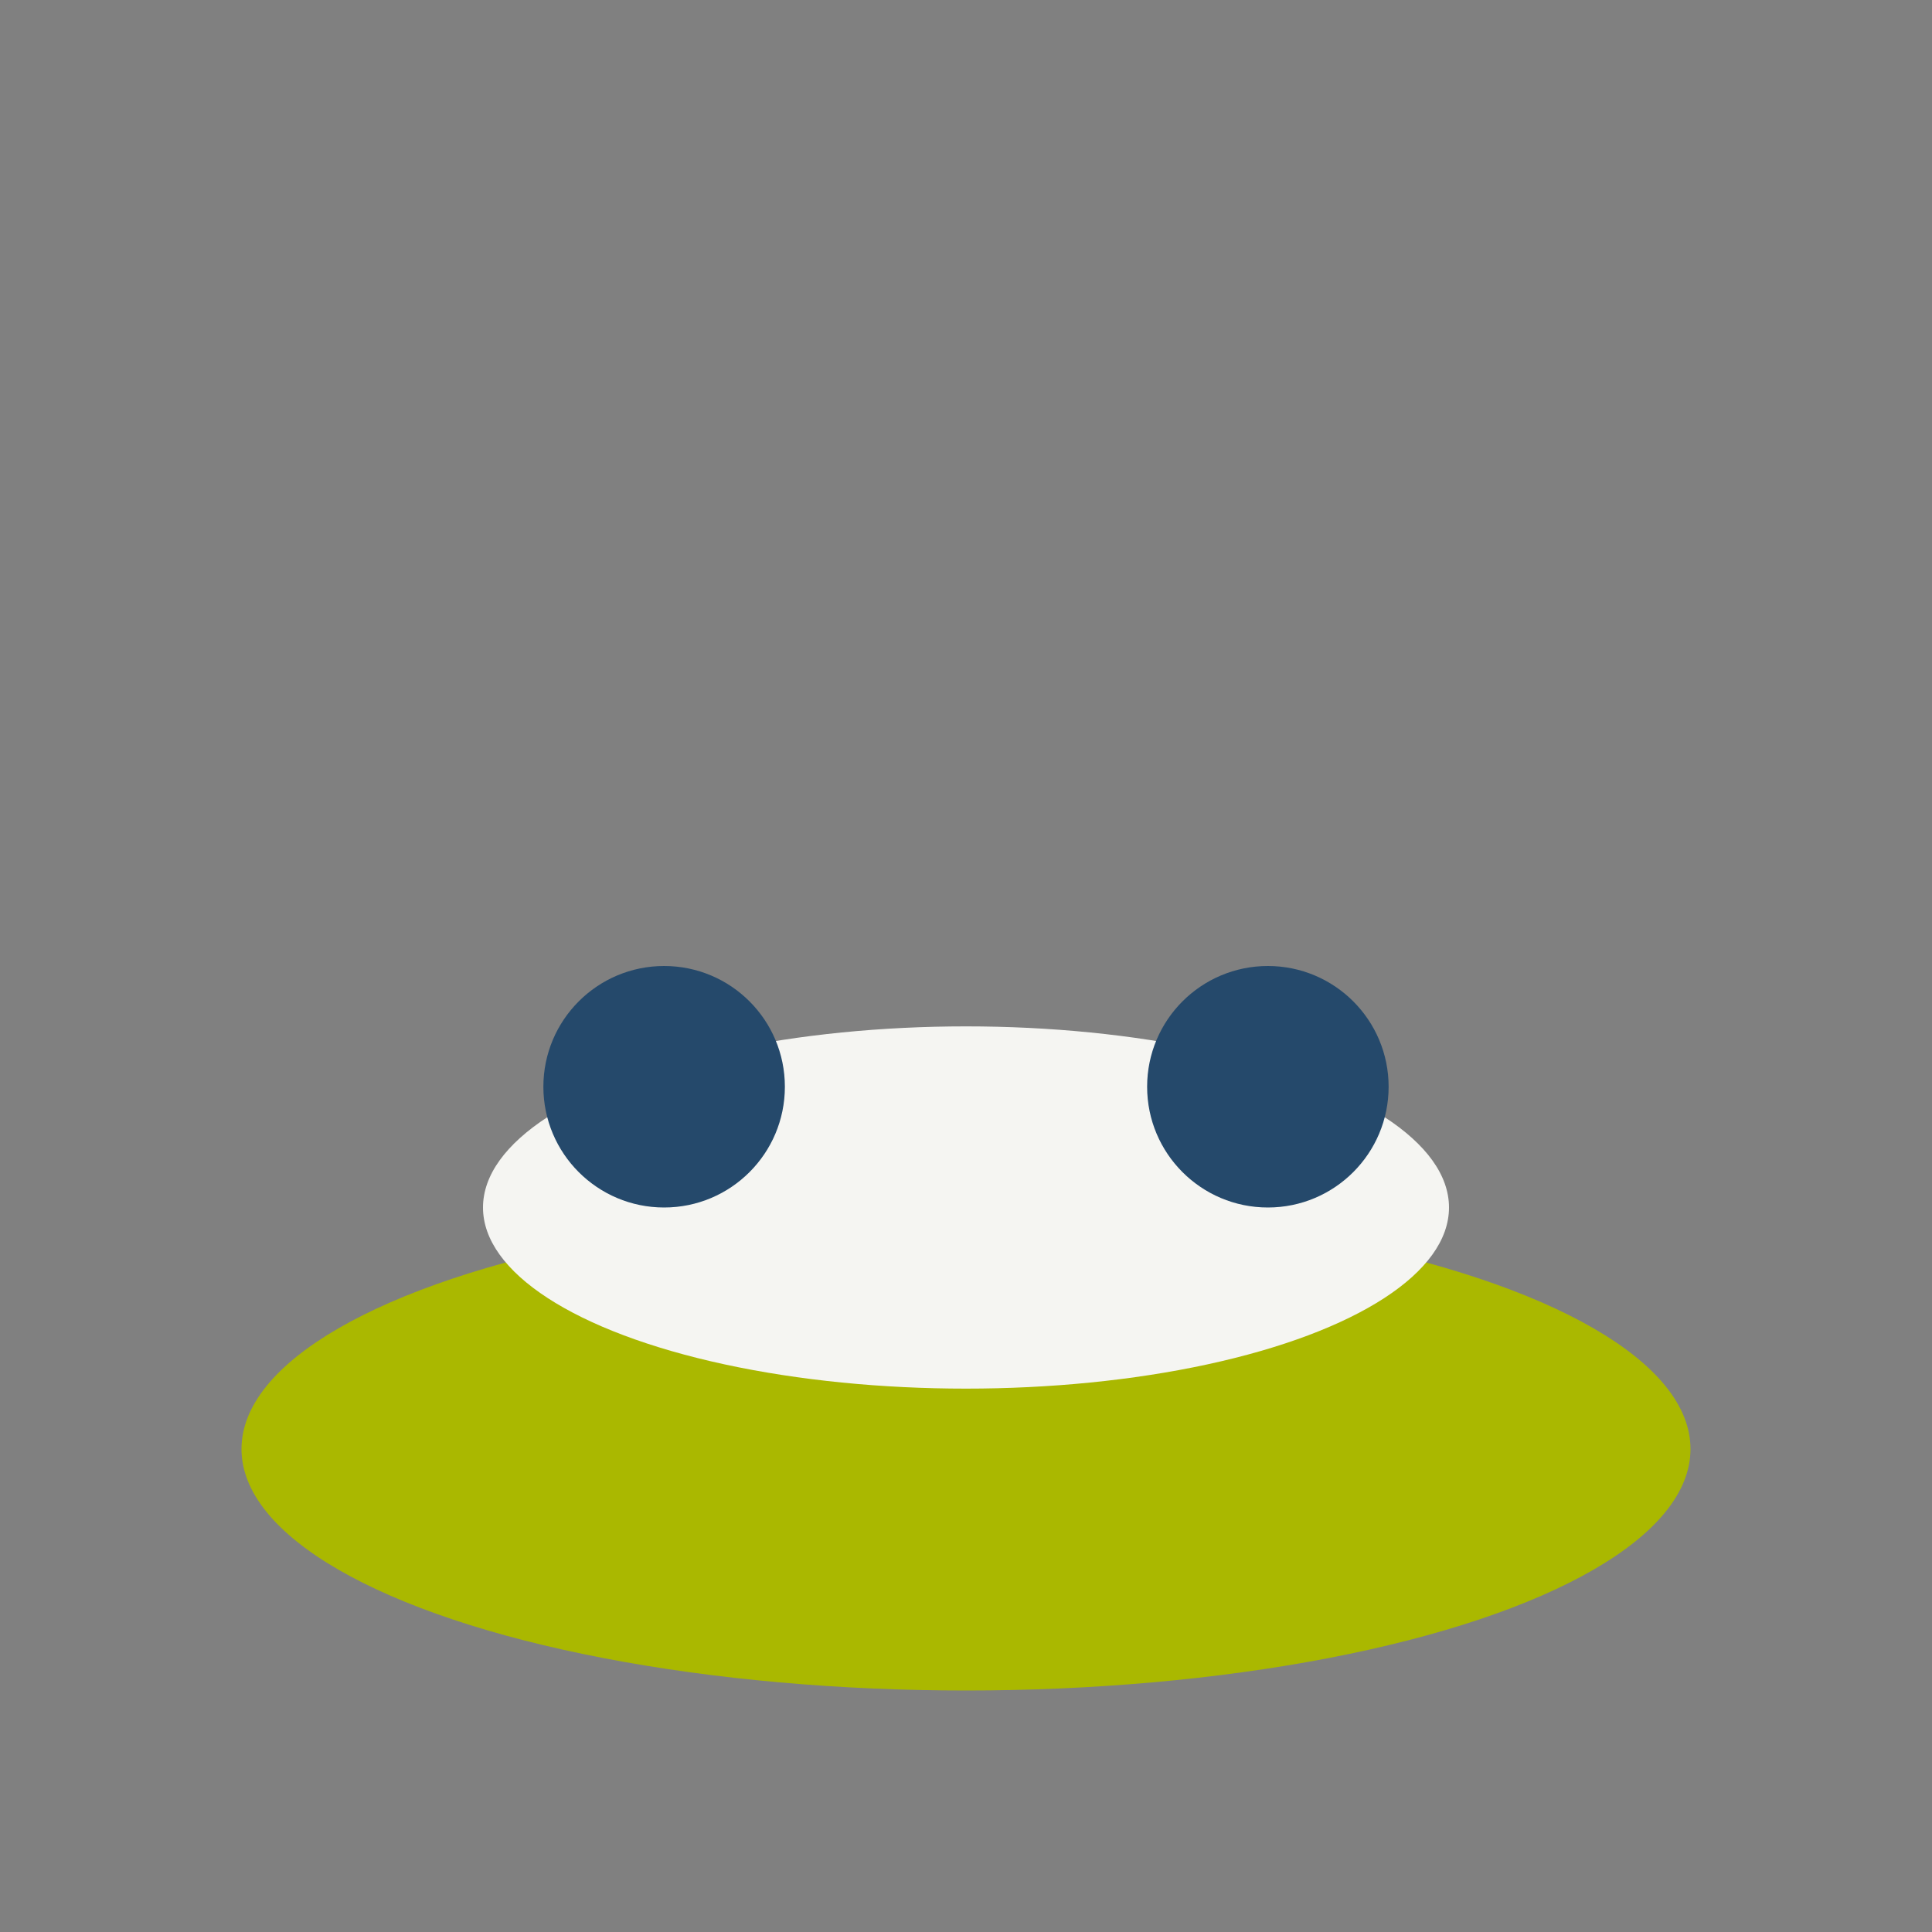
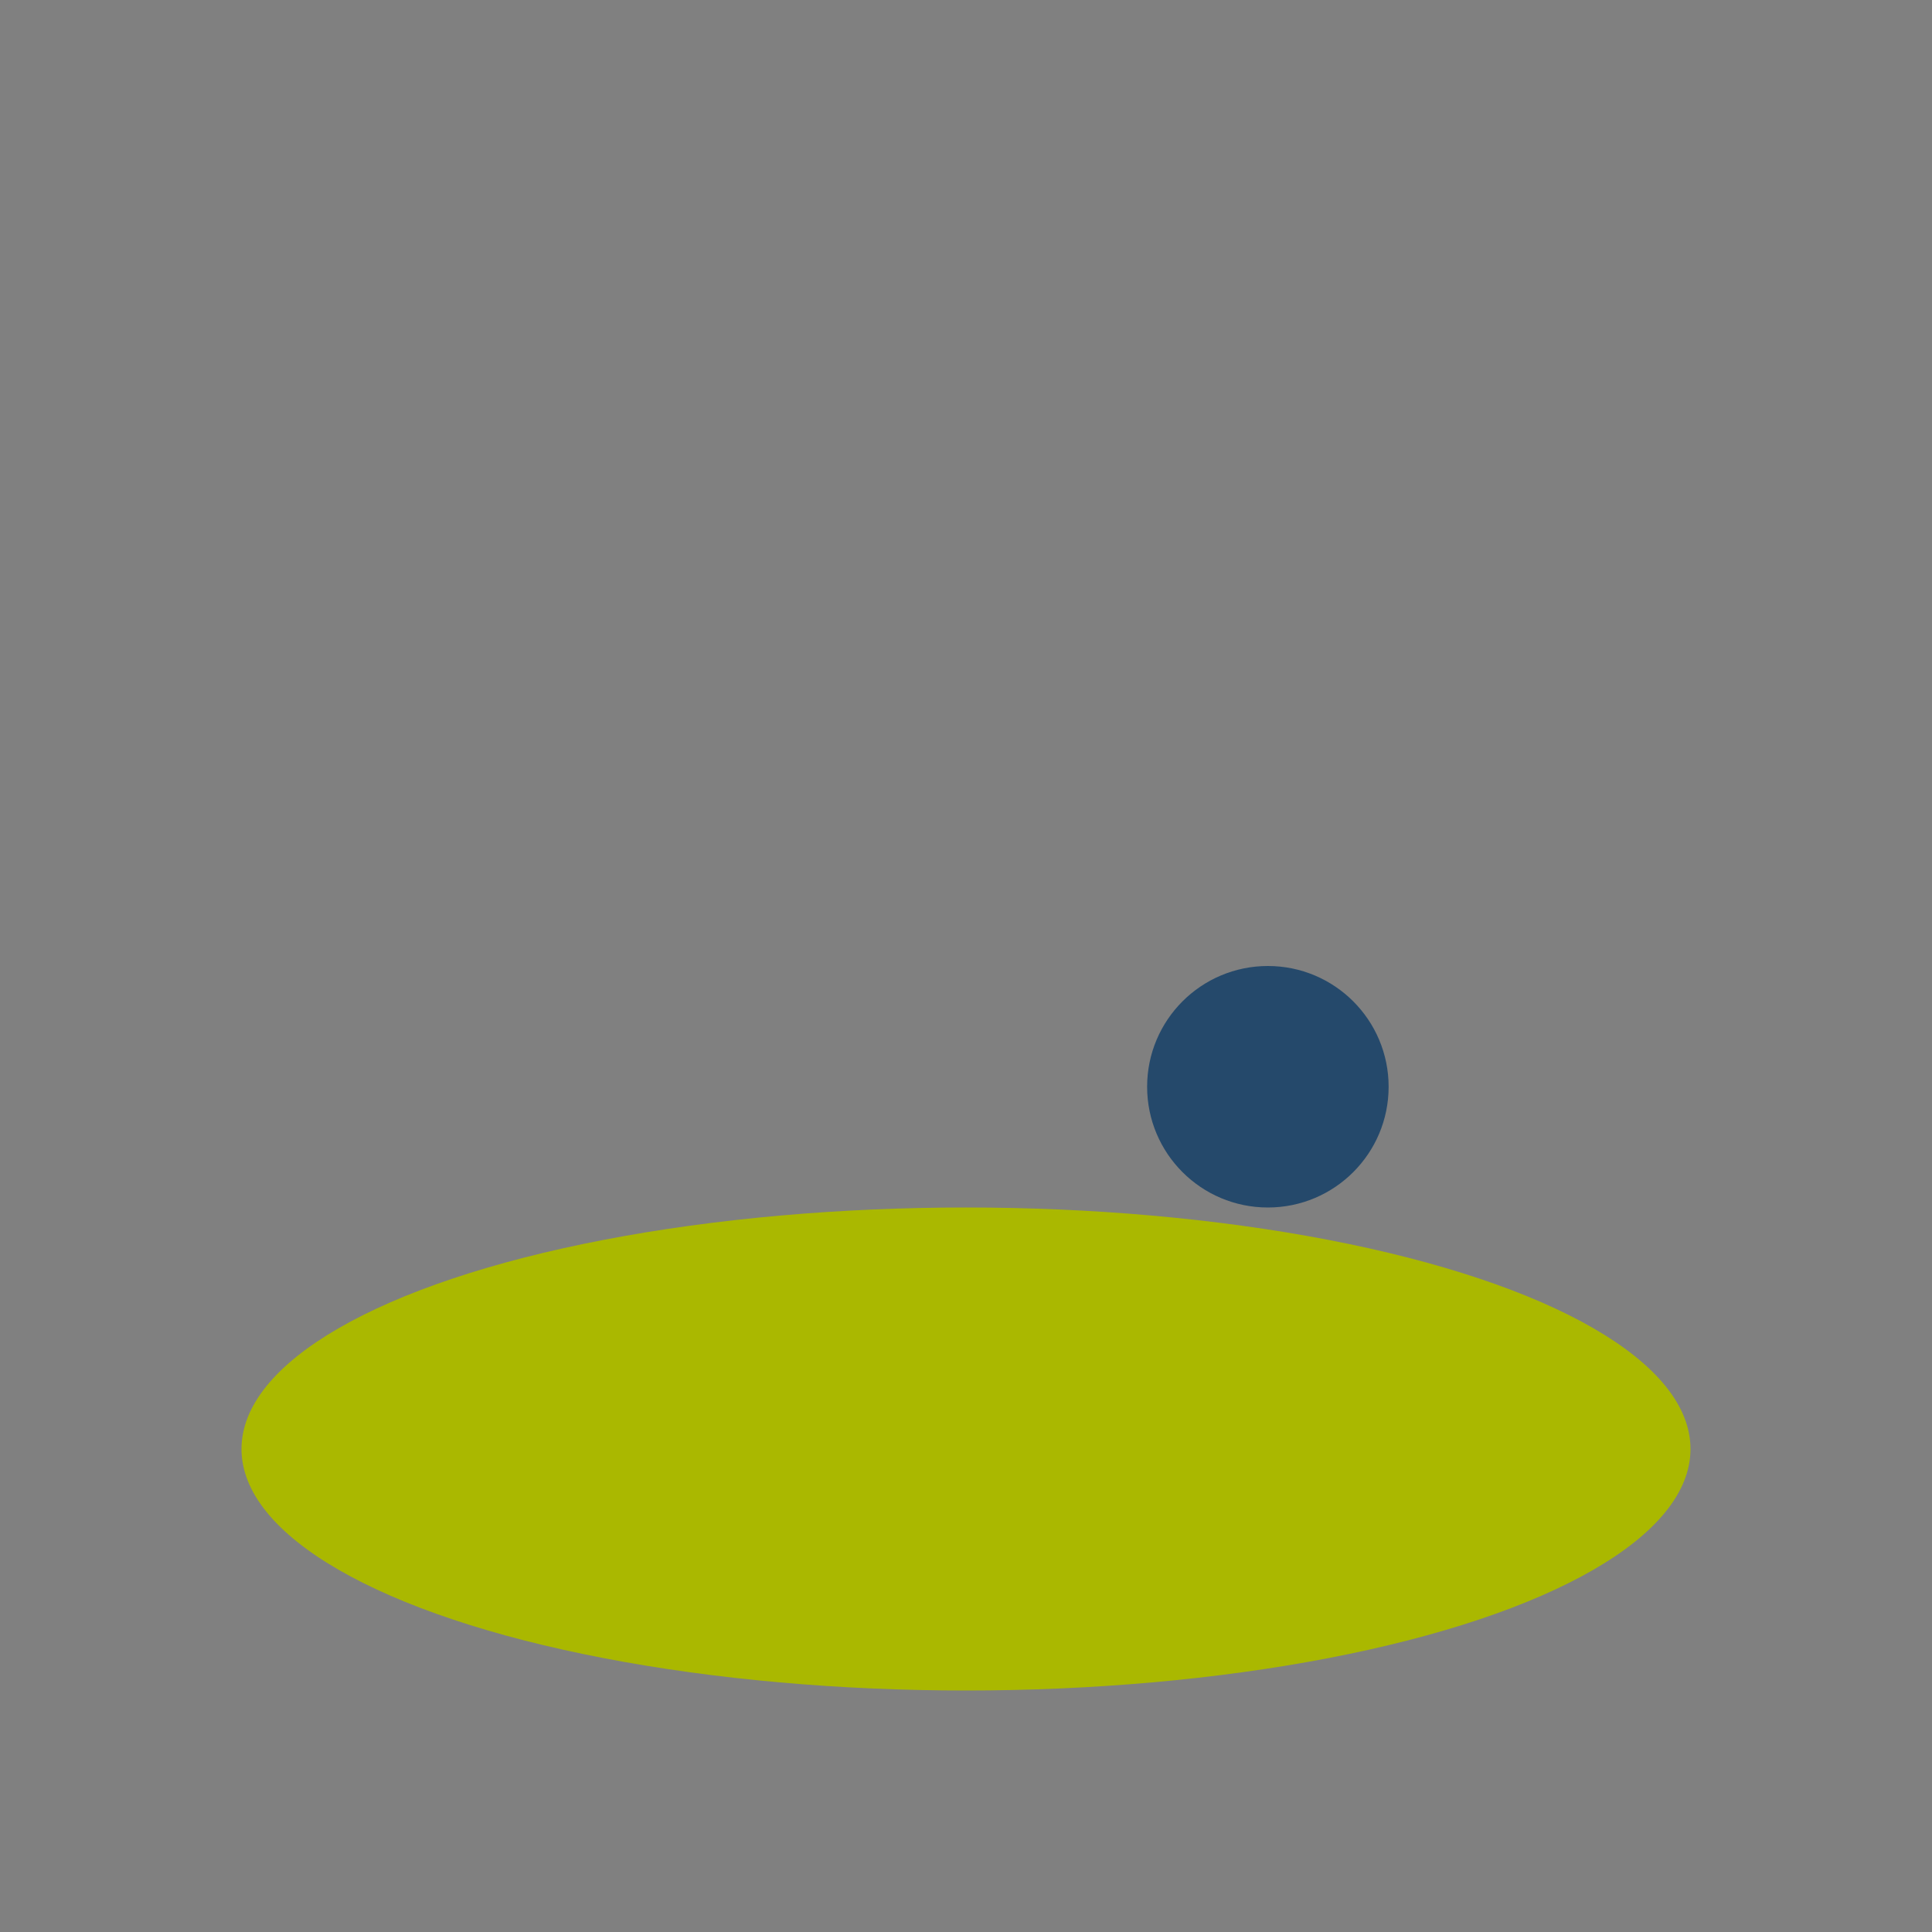
<svg xmlns="http://www.w3.org/2000/svg" width="32" height="32" viewBox="0 0 32 32">
  <rect x="0" y="0" width="32" height="32" fill="#808080" stroke="none" />
  <ellipse cx="16" cy="24" rx="12" ry="4" fill="#AAB800" />
-   <ellipse cx="16" cy="20" rx="8" ry="3" fill="#F5F5F2" />
-   <circle cx="11" cy="18" r="2" fill="#25496B" />
  <circle cx="21" cy="18" r="2" fill="#25496B" />
</svg>